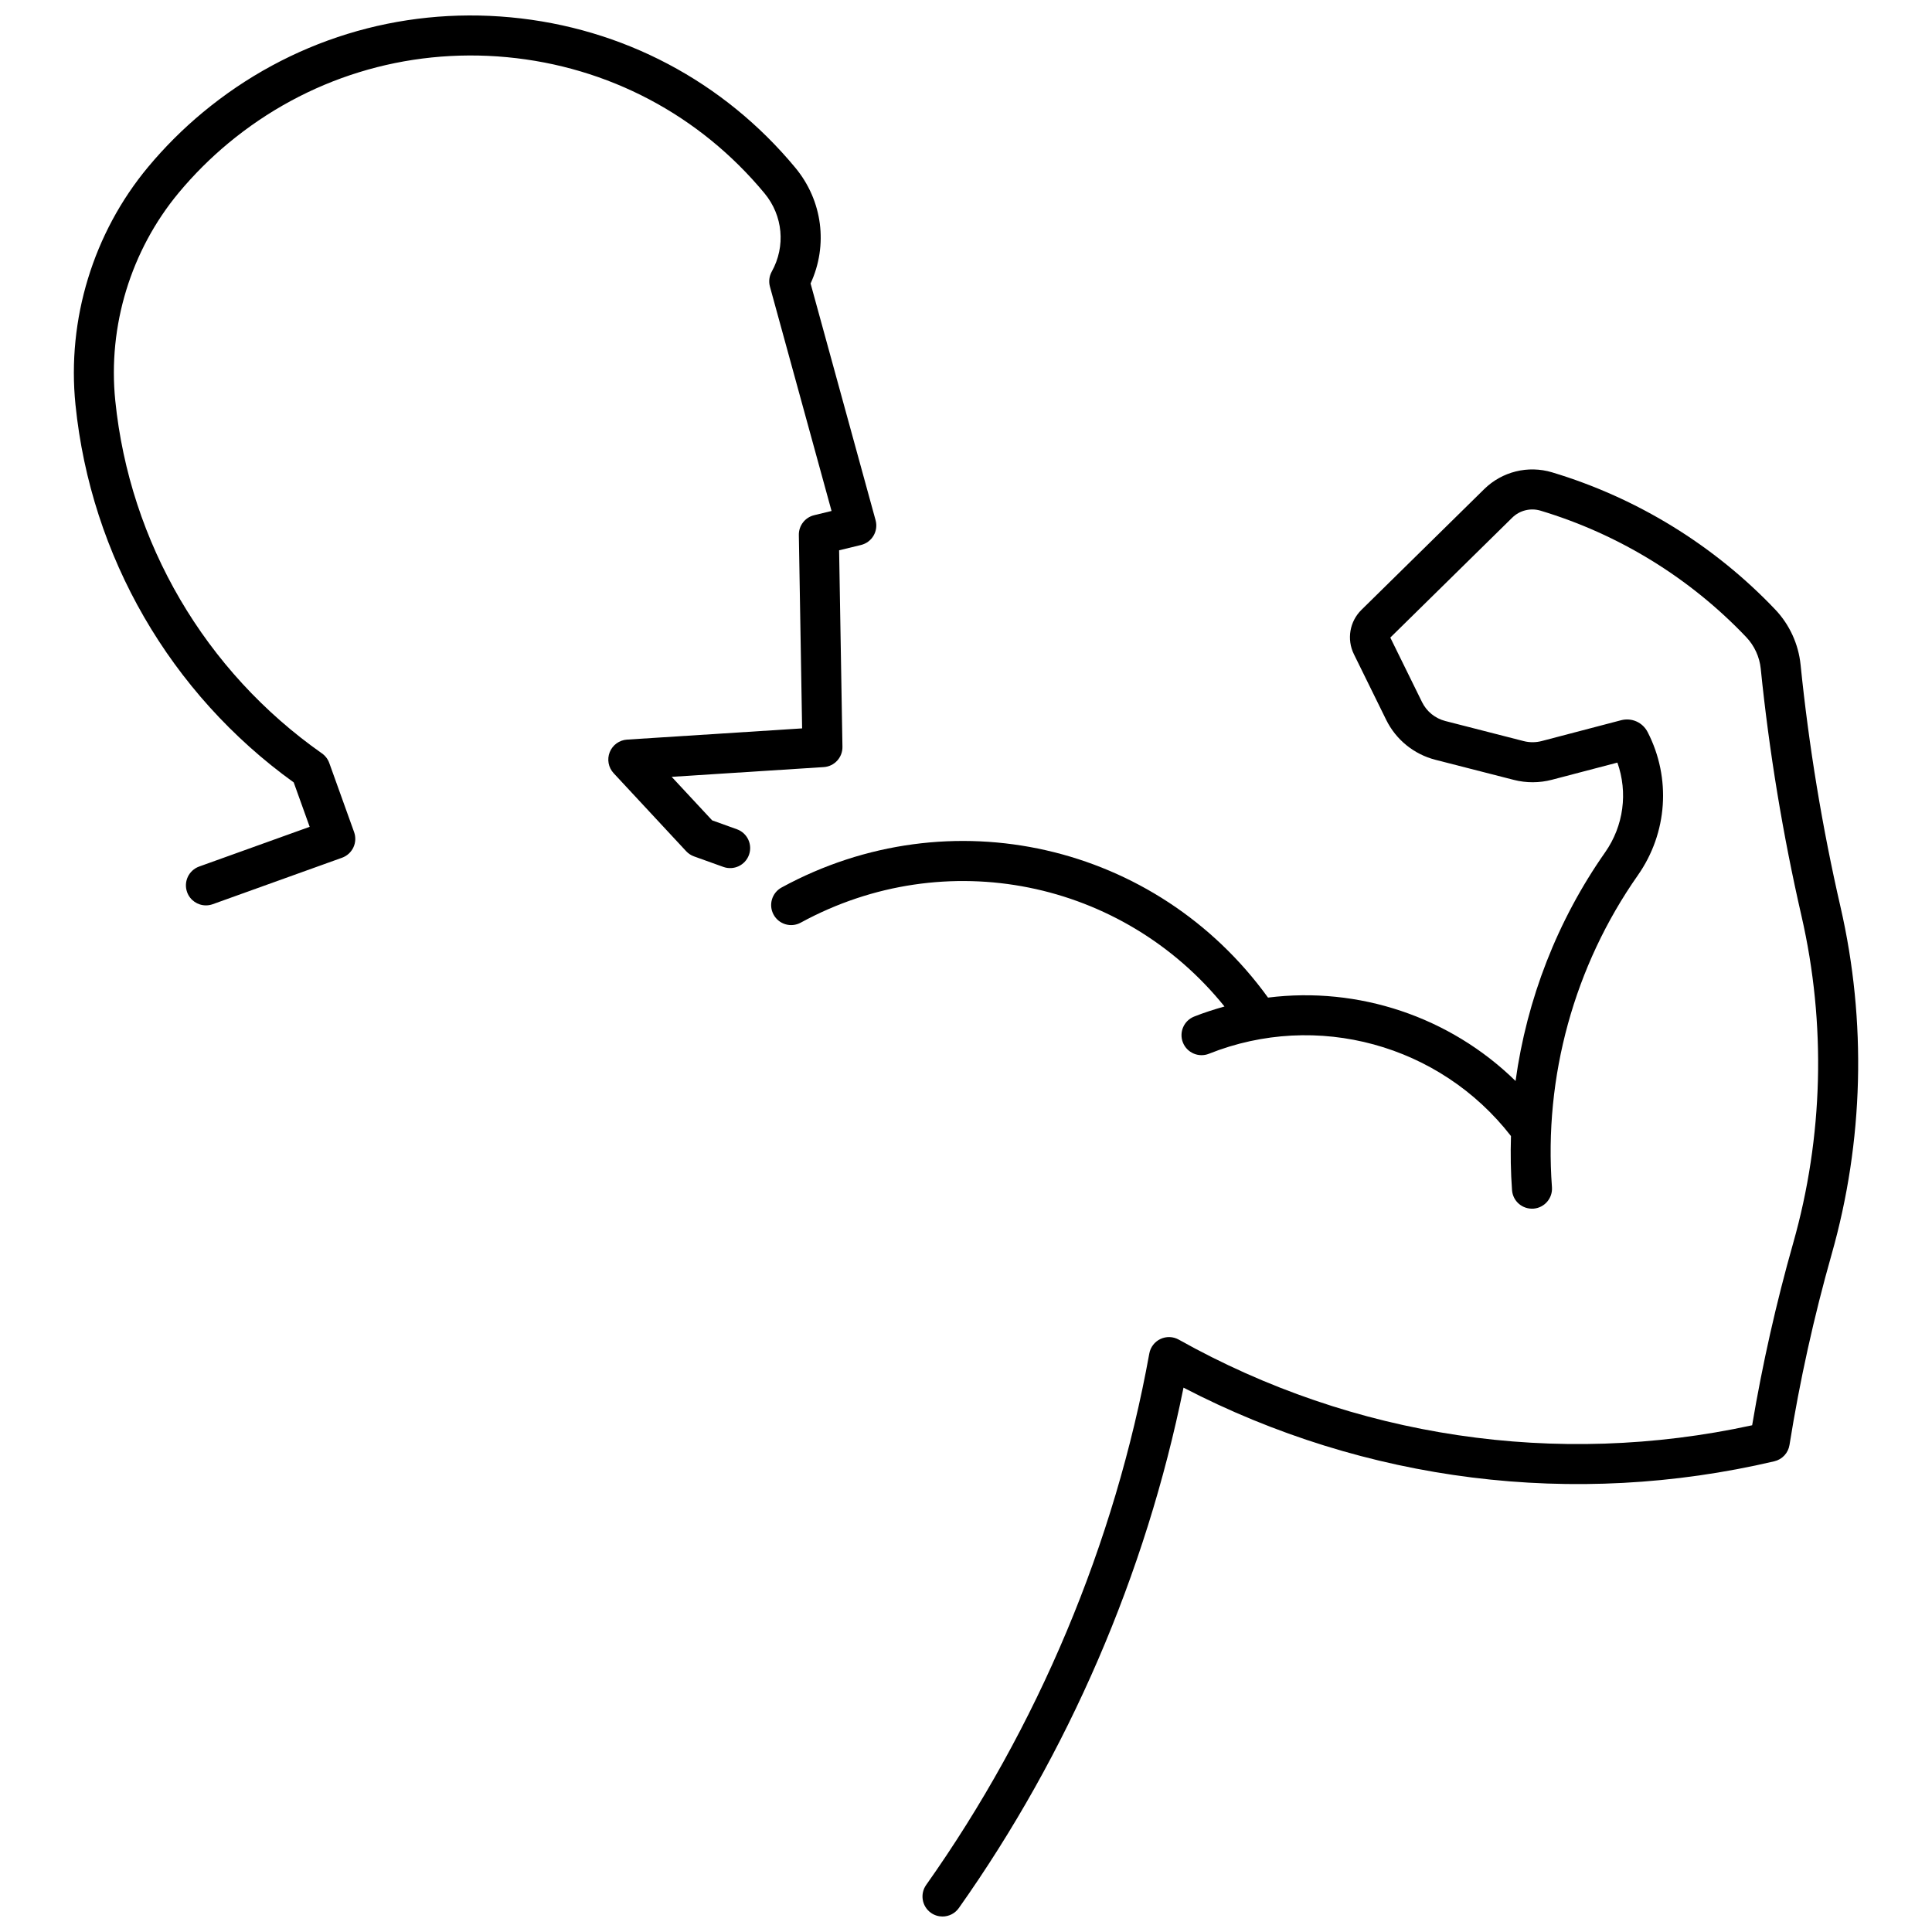
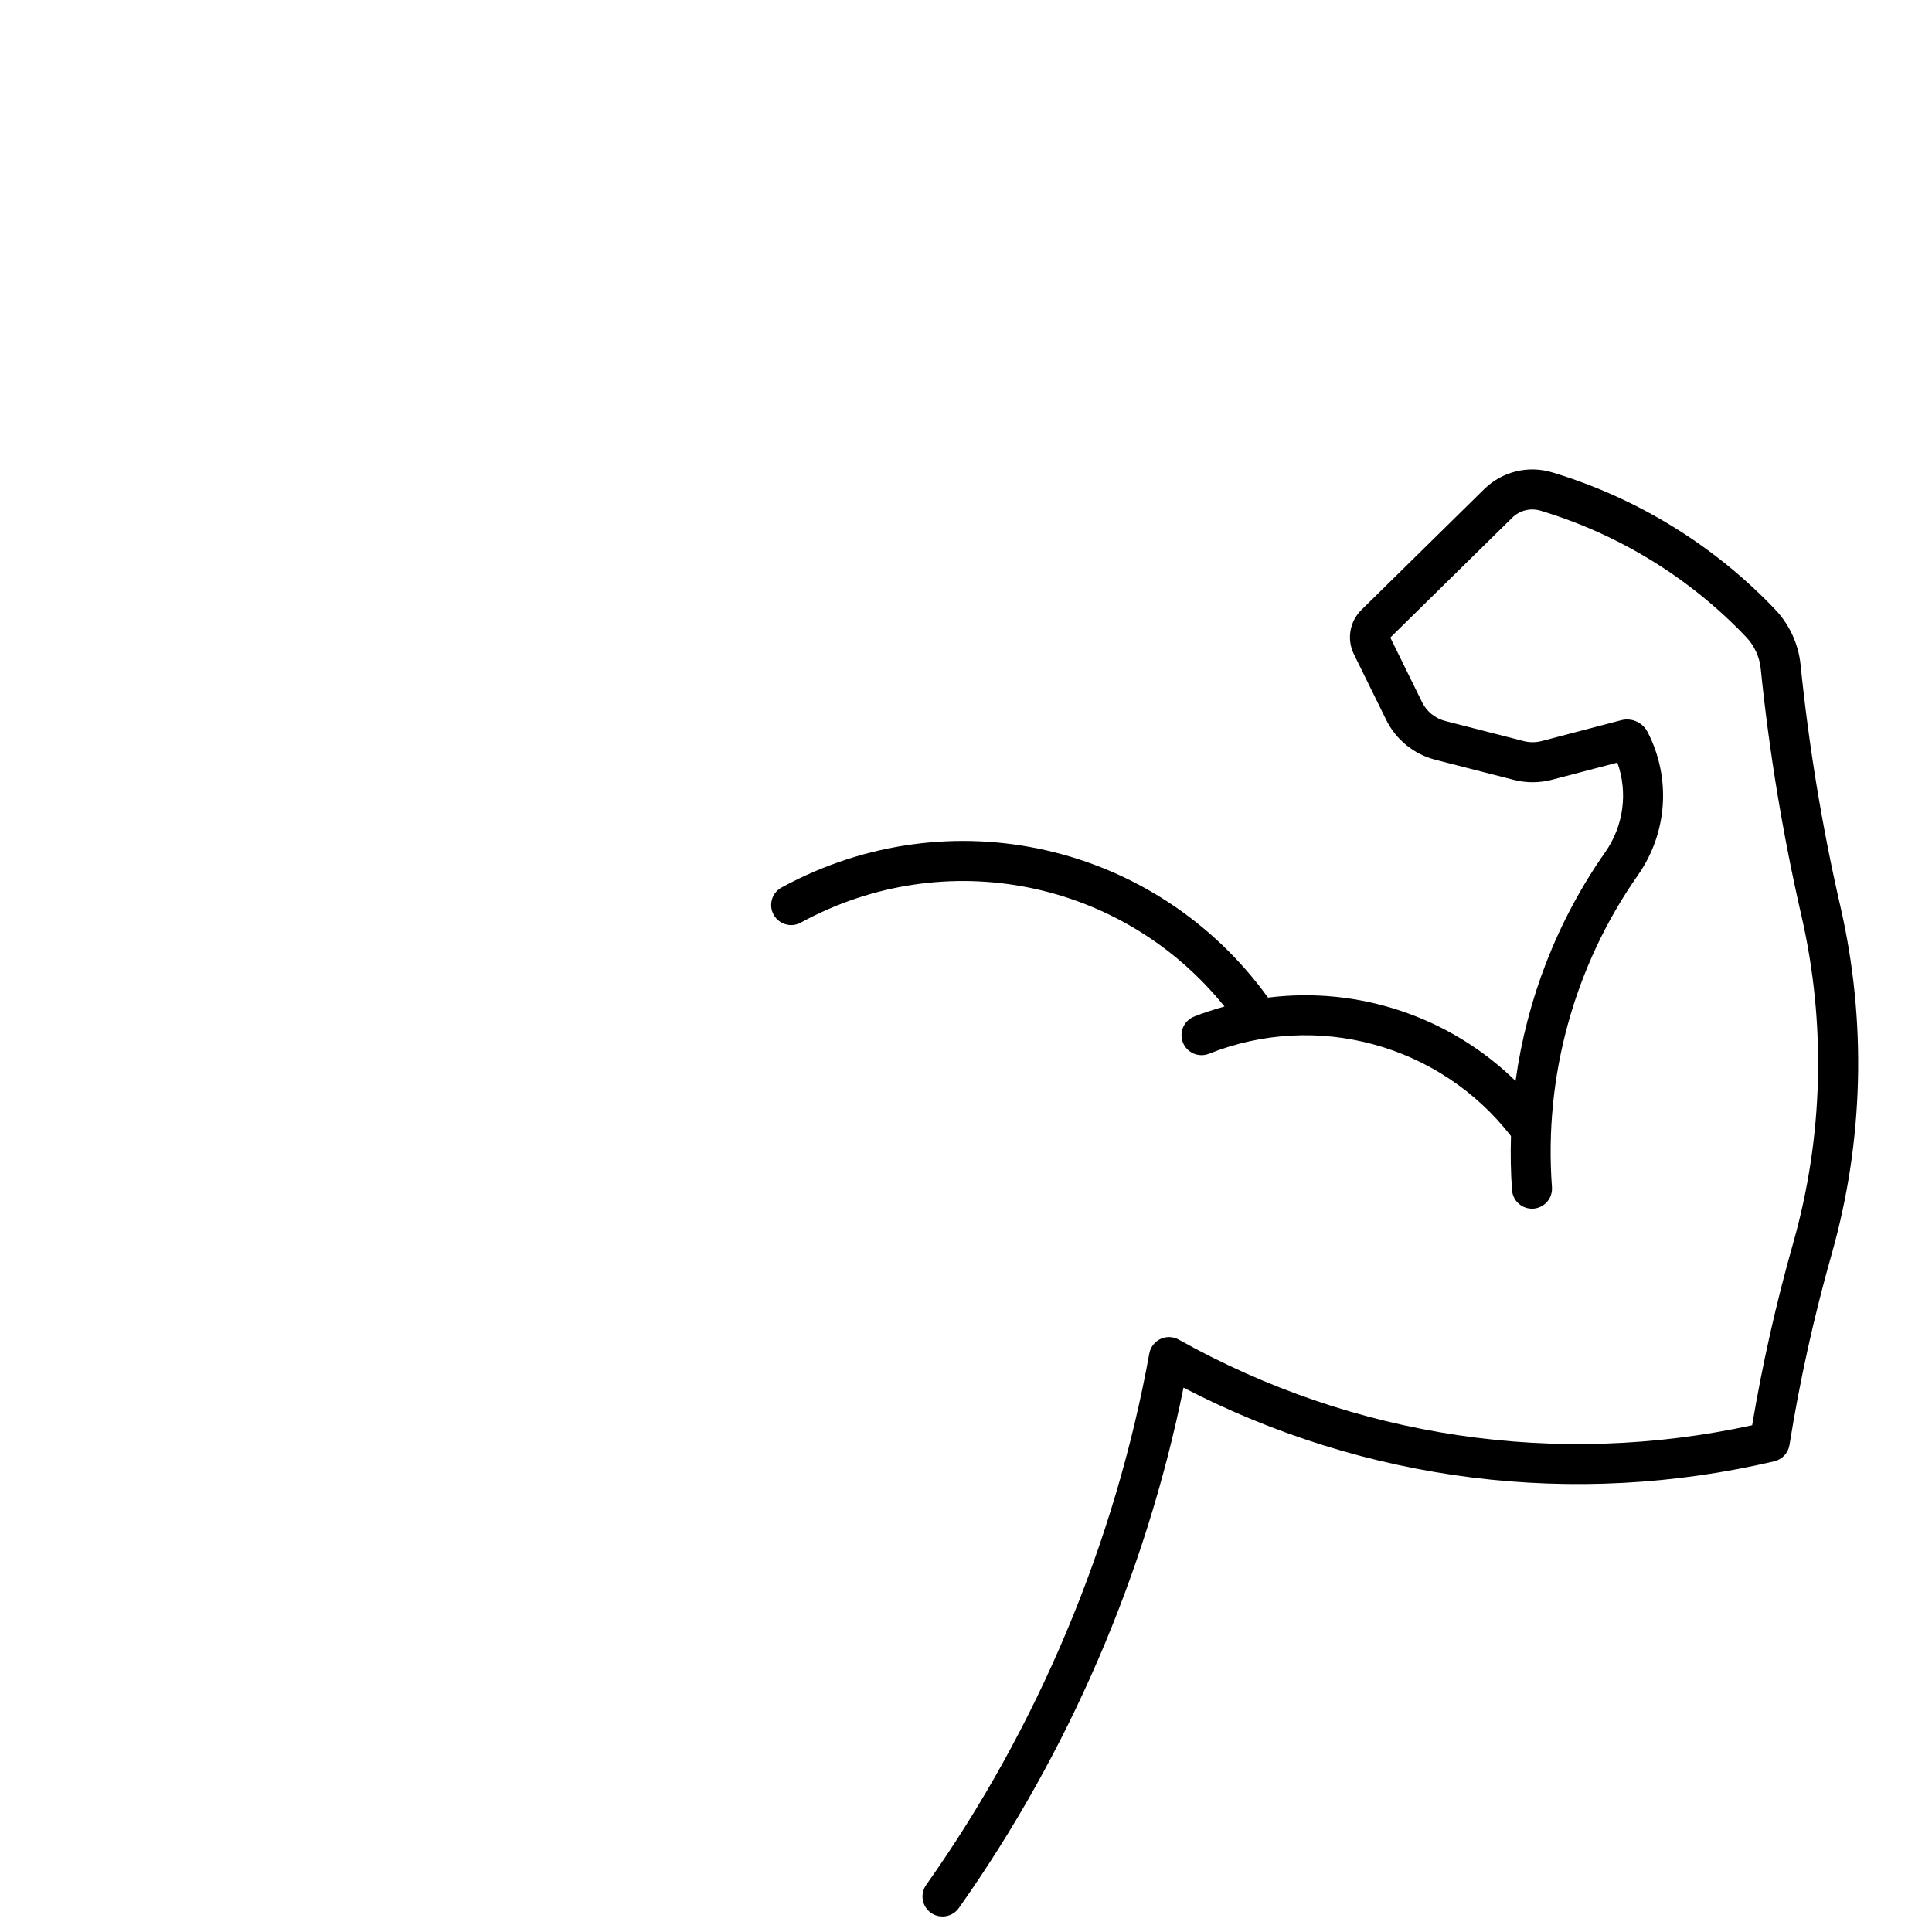
<svg xmlns="http://www.w3.org/2000/svg" width="800px" height="800px" version="1.1" viewBox="144 144 512 512">
  <defs>
    <clipPath id="b">
-       <path d="m163 148.09h214v235.91h-214z" />
-     </clipPath>
+       </clipPath>
    <clipPath id="a">
      <path d="m348 268h289v383.9h-289z" />
    </clipPath>
  </defs>
  <g>
    <g clip-path="url(#b)">
      <path d="m221.84 351.35 4.227 11.766-29.285 10.523c-2.758 0.992-4.188 4.027-3.199 6.785 0.777 2.164 2.816 3.512 4.992 3.512 0.594 0 1.203-0.102 1.793-0.312l34.277-12.316c1.324-0.477 2.402-1.457 3.004-2.731 0.598-1.27 0.668-2.731 0.195-4.055l-6.582-18.32c-0.371-1.027-1.047-1.918-1.945-2.547-30.973-21.75-50.934-55.816-54.766-93.473-2.012-19.777 4.133-39.879 16.852-55.148 3.961-4.754 8.383-9.168 13.148-13.121 20.75-17.195 46.953-25.273 73.785-22.762 26.836 2.516 51.082 15.328 68.273 36.078 4.894 5.906 5.644 14.051 1.914 20.75-0.676 1.215-0.848 2.644-0.48 3.984l16.328 59.449-4.617 1.121c-2.41 0.586-4.094 2.762-4.051 5.242l0.867 51.254-46.402 2.973c-2.043 0.133-3.828 1.43-4.586 3.332-0.758 1.902-0.352 4.07 1.043 5.574l19.211 20.664c0.578 0.621 1.293 1.094 2.09 1.379l7.777 2.793c2.754 0.988 5.793-0.441 6.785-3.199s-0.441-5.793-3.199-6.785l-6.562-2.359-10.723-11.531 40.293-2.582c2.828-0.18 5.012-2.551 4.961-5.383l-0.883-52.07 5.805-1.41c1.395-0.34 2.59-1.227 3.316-2.461 0.727-1.234 0.926-2.711 0.547-4.094l-17.23-62.746c4.68-10.137 3.188-21.949-4.035-30.668-19-22.926-45.797-37.086-75.445-39.863-29.66-2.781-58.613 6.156-81.539 25.156-5.269 4.367-10.16 9.246-14.535 14.5-14.535 17.449-21.551 40.414-19.254 63.008 4.082 40.156 25.129 76.539 57.836 100.09z" />
    </g>
    <g clip-path="url(#a)">
      <path d="m621.17 320.14c-0.555-5.449-2.938-10.637-6.711-14.605-16.191-17.027-36.645-29.602-59.148-36.363-6.356-1.91-13.254-0.203-17.984 4.453l-32.527 31.992c-3.137 3.086-3.941 7.812-2 11.758l8.547 17.375c2.594 5.277 7.356 9.141 13.051 10.602l20.773 5.324c3.301 0.848 6.789 0.836 10.09-0.027l17.363-4.551c2.816 7.926 1.672 16.766-3.25 23.781-12.672 18.07-20.758 38.922-23.734 60.594-17.414-17.051-41.668-25.105-65.602-22.098-29.535-40.875-84.32-53.492-128.91-29.176-2.57 1.402-3.519 4.625-2.117 7.195 1.402 2.57 4.621 3.527 7.195 2.117 38.426-20.953 85.324-11.23 112.3 22.223-2.707 0.758-5.398 1.613-8.055 2.672-2.723 1.086-4.047 4.172-2.961 6.891 1.086 2.719 4.176 4.043 6.891 2.961 28.609-11.418 61.242-2.418 80.043 21.809-0.145 4.769-0.074 9.559 0.281 14.344 0.219 2.922 2.734 5.086 5.68 4.894 2.922-0.219 5.113-2.762 4.898-5.68-2.176-29.27 5.906-58.629 22.762-82.66 7.871-11.219 8.867-25.758 2.602-37.949-1.332-2.59-4.223-3.879-7.047-3.144l-21.039 5.516c-1.555 0.406-3.207 0.414-4.766 0.012l-20.773-5.324c-2.691-0.691-4.941-2.516-6.164-5.008l-8.41-17.102 32.312-31.777c1.973-1.941 4.848-2.652 7.5-1.855 20.738 6.234 39.59 17.82 54.512 33.512 2.16 2.273 3.527 5.246 3.844 8.367 2.227 21.969 5.863 44.023 10.805 65.559 6.547 28.547 5.781 58.523-2.215 86.691-4.488 15.812-8.137 32.027-10.867 48.25-51.793 11.281-105.62 3.269-151.95-22.695-1.492-0.84-3.301-0.902-4.852-0.172-1.551 0.73-2.652 2.164-2.957 3.852-9.121 50.359-29.57 99.062-59.133 140.83-1.691 2.394-1.125 5.703 1.266 7.394 0.93 0.656 2 0.973 3.059 0.973 1.664 0 3.301-0.781 4.332-2.242 29.047-41.047 49.555-88.59 59.539-137.91 48.199 25.023 103.5 31.973 156.57 19.516 2.094-0.488 3.684-2.199 4.023-4.324 2.715-16.996 6.481-34.008 11.18-50.574 8.484-29.883 9.297-61.68 2.352-91.961-4.852-21.102-8.414-42.723-10.594-64.254z" />
    </g>
  </g>
</svg>